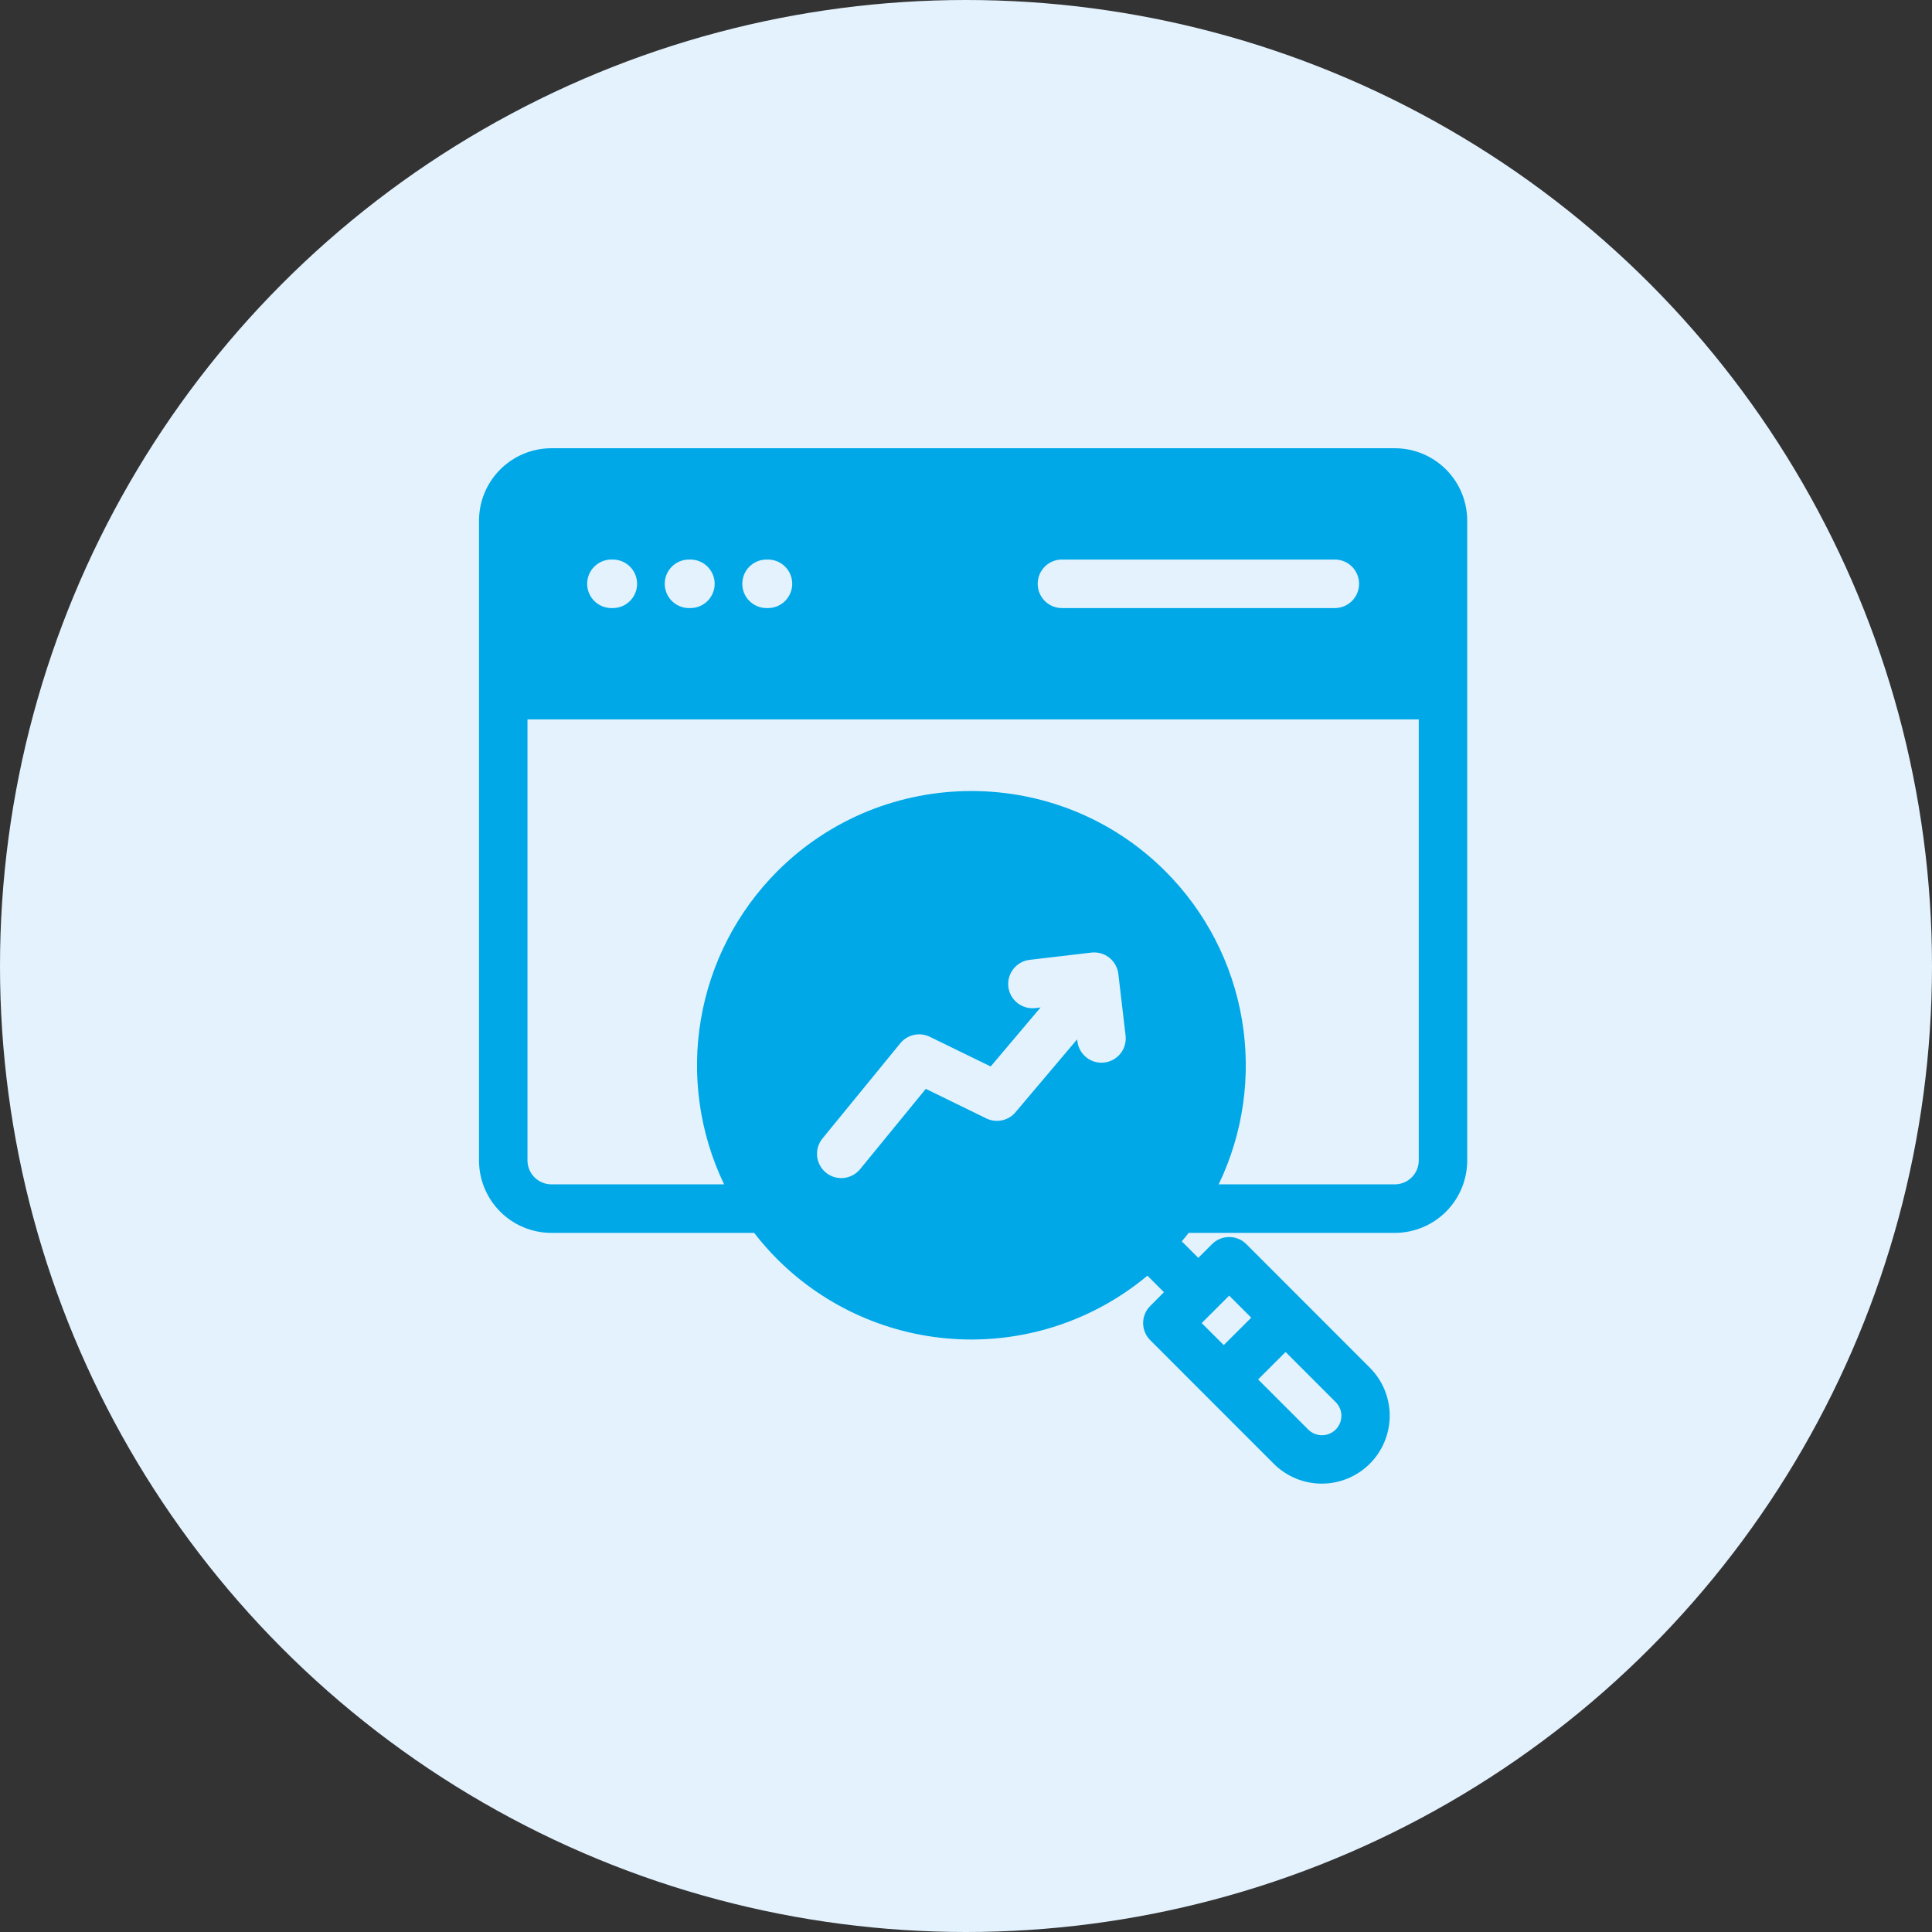
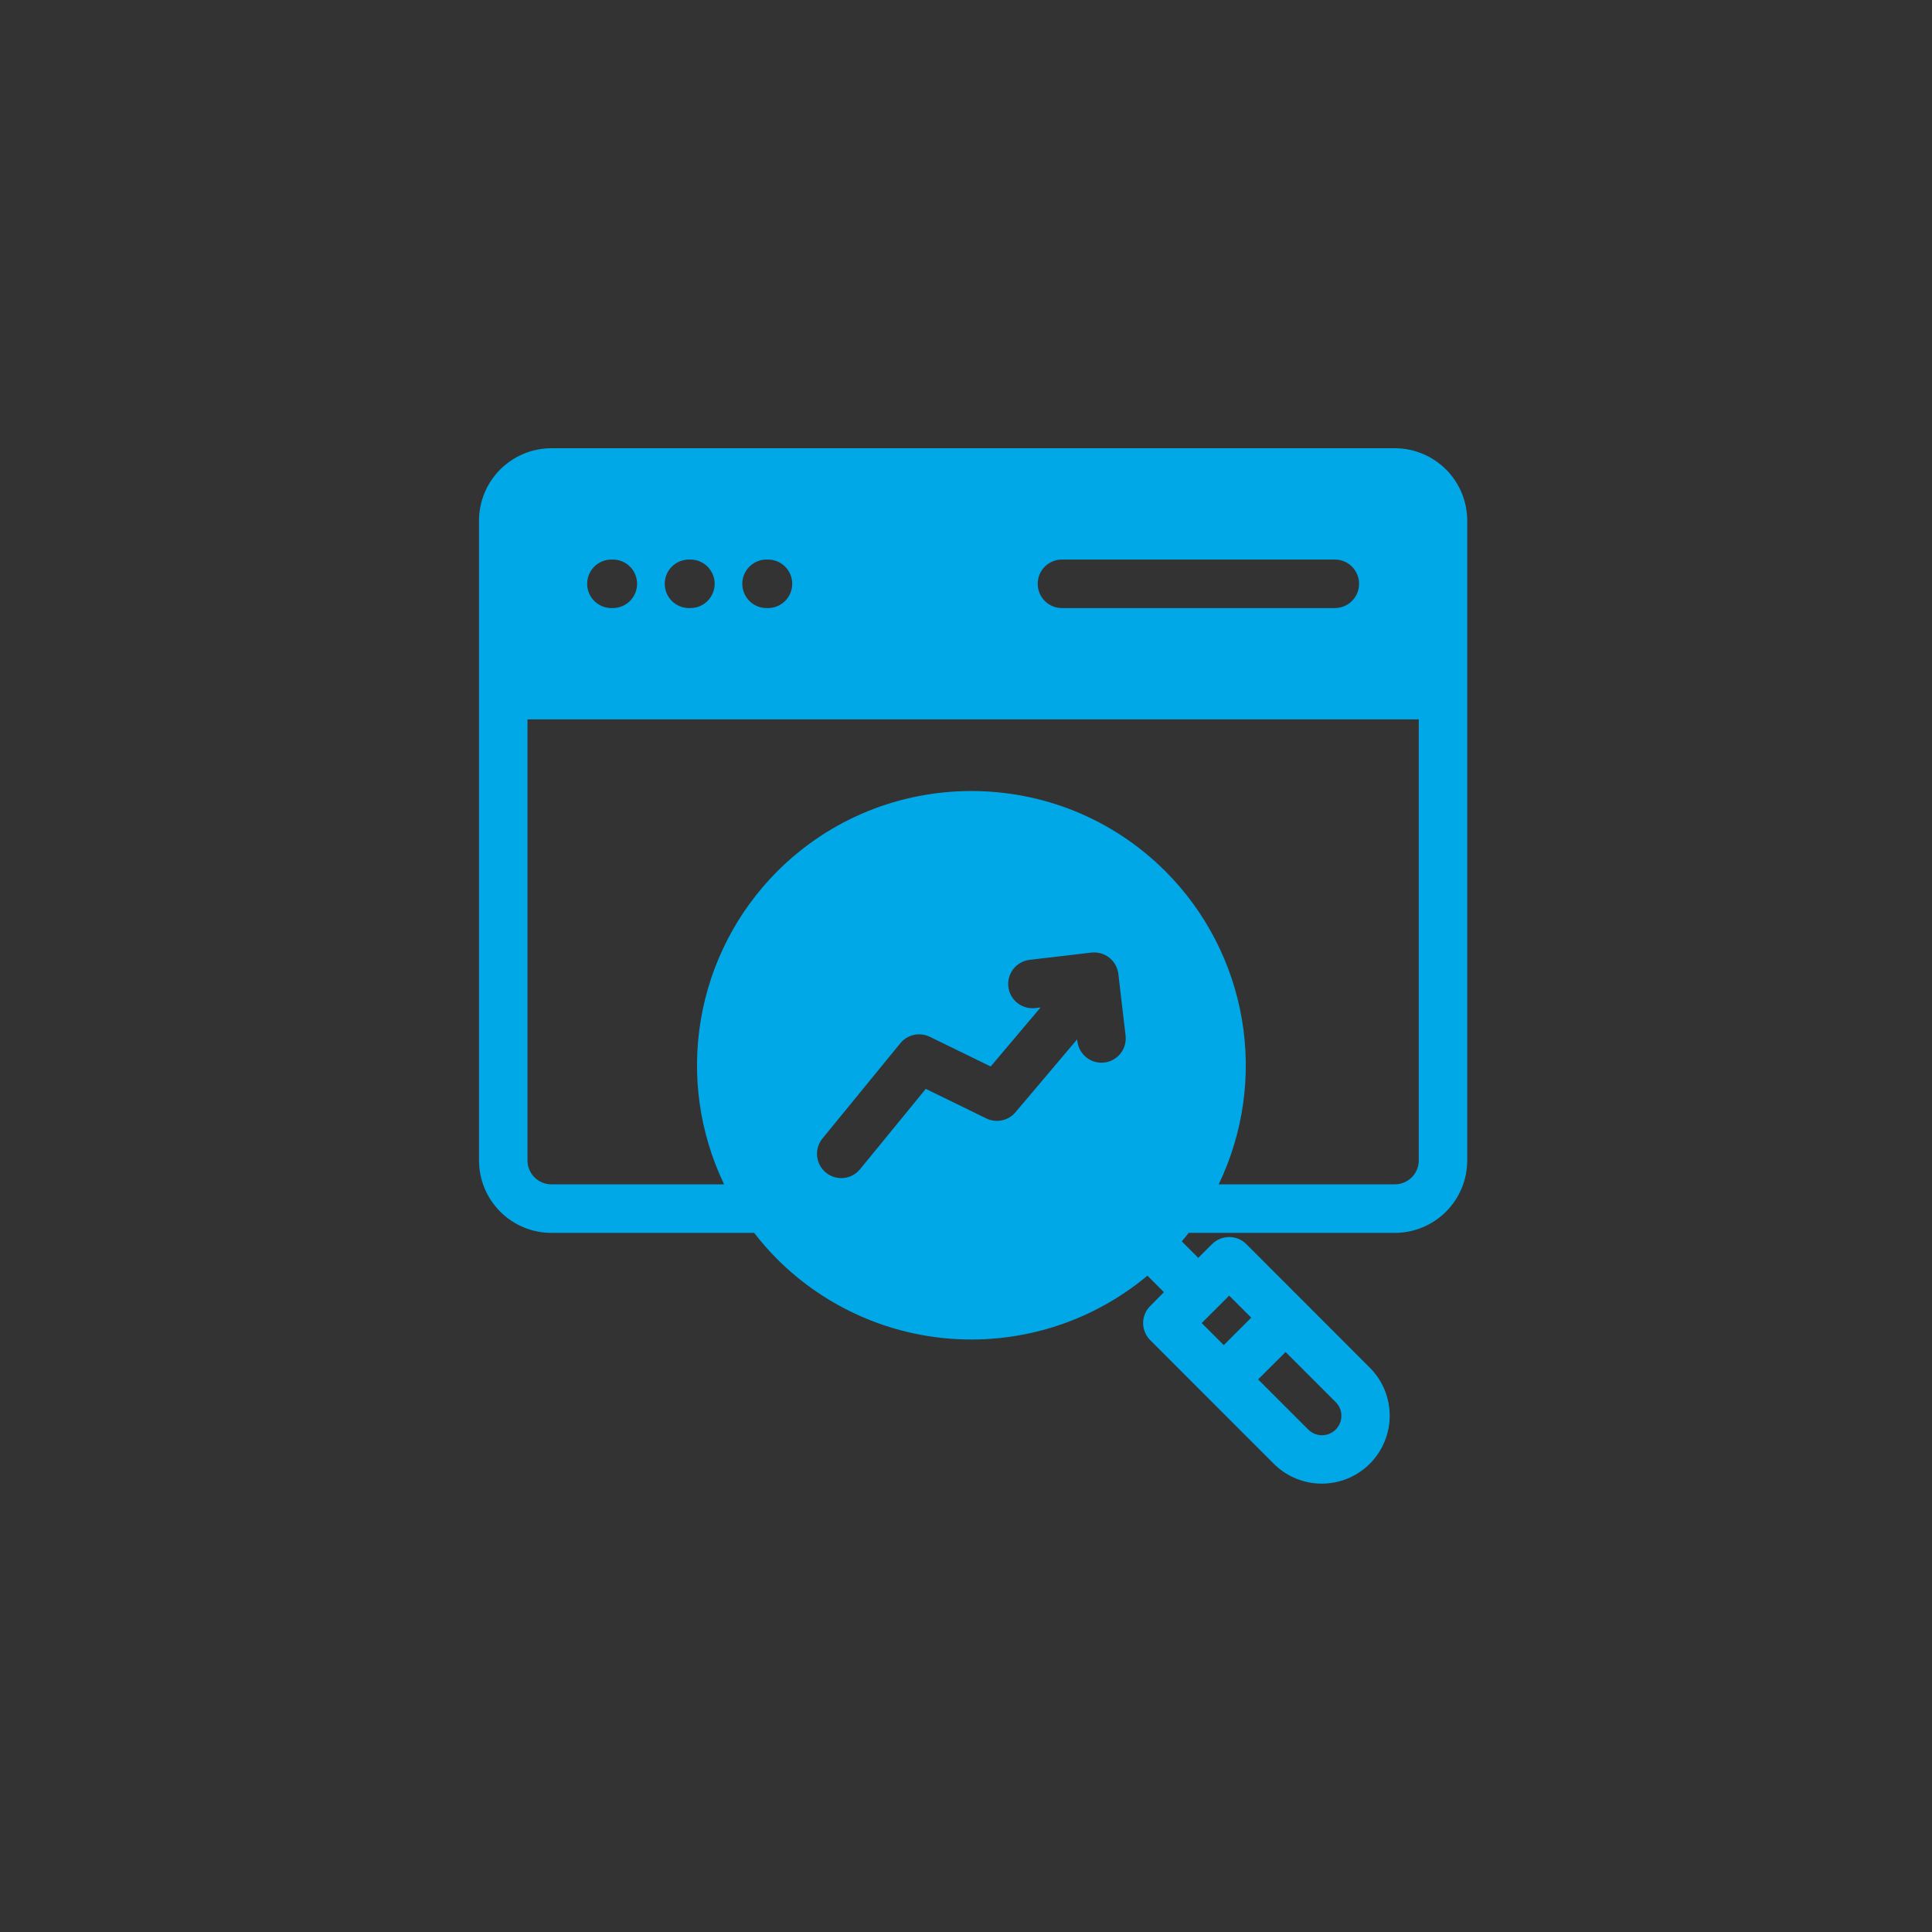
<svg xmlns="http://www.w3.org/2000/svg" width="125" height="125" viewBox="0 0 125 125" fill="none">
  <rect x="0" y="0" width="125" height="125" fill="#333333" stroke="none" />
-   <circle cx="62.5" cy="62.5" r="62.5" fill="#E3F2FD" />
  <path fill-rule="evenodd" clip-rule="evenodd" d="M90.291 29.001H35.63C34.396 29.014 33.217 29.514 32.349 30.39C31.48 31.267 30.993 32.451 30.992 33.685V75.083C30.993 76.325 31.486 77.516 32.365 78.395C33.243 79.273 34.434 79.767 35.677 79.768H48.794C49.258 80.368 49.759 80.938 50.294 81.475C53.433 84.607 57.63 86.453 62.06 86.649C66.491 86.845 70.834 85.378 74.238 82.536L75.306 83.605L74.424 84.492C74.277 84.637 74.16 84.81 74.081 85.001C74.001 85.192 73.96 85.396 73.96 85.602C73.96 85.809 74.001 86.013 74.081 86.204C74.16 86.394 74.277 86.567 74.424 86.713L82.424 94.717C83.249 95.535 84.365 95.993 85.528 95.991C86.69 95.988 87.805 95.525 88.626 94.703C89.448 93.881 89.911 92.767 89.914 91.604C89.916 90.442 89.458 89.326 88.639 88.5L80.639 80.496C80.345 80.201 79.945 80.036 79.528 80.036C79.112 80.036 78.712 80.201 78.417 80.496L77.528 81.383L76.46 80.315C76.615 80.135 76.763 79.953 76.905 79.768H90.244C91.487 79.767 92.678 79.273 93.556 78.395C94.434 77.516 94.928 76.325 94.929 75.083V33.685C94.928 32.451 94.441 31.267 93.573 30.39C92.704 29.514 91.525 29.014 90.291 29.001ZM90.244 76.627H78.849C80.444 73.309 80.969 69.578 80.35 65.949C79.732 62.32 78.002 58.973 75.399 56.37C68.479 49.449 57.22 49.449 50.294 56.37C47.693 58.974 45.965 62.322 45.348 65.95C44.731 69.579 45.256 73.31 46.85 76.627H35.677C35.267 76.627 34.874 76.464 34.583 76.175C34.293 75.886 34.129 75.493 34.128 75.083V46.542H91.794V75.083C91.792 75.493 91.628 75.886 91.338 76.175C91.048 76.464 90.654 76.627 90.244 76.627ZM80.954 85.254L79.177 87.028L77.75 85.602L79.528 83.827L80.954 85.253V85.254ZM86.788 91.608C86.787 91.856 86.713 92.098 86.575 92.304C86.437 92.51 86.241 92.67 86.012 92.765C85.783 92.86 85.531 92.885 85.288 92.837C85.045 92.789 84.821 92.67 84.646 92.495L81.399 89.249L83.177 87.474L86.423 90.721C86.54 90.837 86.632 90.976 86.694 91.128C86.757 91.281 86.789 91.444 86.788 91.608ZM67.325 65.181L66.985 65.222C66.781 65.246 66.573 65.23 66.374 65.174C66.176 65.118 65.99 65.023 65.828 64.896C65.666 64.768 65.531 64.61 65.43 64.43C65.329 64.25 65.265 64.052 65.24 63.847C65.216 63.642 65.233 63.435 65.288 63.236C65.344 63.038 65.439 62.852 65.566 62.69C65.694 62.528 65.852 62.393 66.032 62.292C66.212 62.191 66.41 62.127 66.615 62.102L70.609 61.632C71.023 61.584 71.439 61.701 71.767 61.959C72.094 62.217 72.306 62.595 72.356 63.009L72.825 67.002C72.849 67.207 72.832 67.415 72.776 67.613C72.72 67.812 72.626 67.997 72.498 68.159C72.37 68.321 72.211 68.456 72.031 68.557C71.851 68.657 71.653 68.722 71.448 68.746C71.387 68.753 71.325 68.756 71.263 68.757C70.879 68.756 70.508 68.615 70.222 68.359C69.935 68.103 69.752 67.751 69.707 67.37L69.689 67.247L65.701 71.963C65.476 72.23 65.168 72.414 64.825 72.486C64.483 72.558 64.127 72.514 63.812 72.361L59.899 70.449L55.646 75.647C55.516 75.806 55.355 75.939 55.173 76.037C54.991 76.134 54.792 76.195 54.587 76.216C54.382 76.236 54.175 76.216 53.977 76.157C53.78 76.097 53.596 76 53.436 75.869C53.276 75.739 53.144 75.578 53.047 75.396C52.949 75.215 52.888 75.015 52.867 74.81C52.847 74.605 52.867 74.398 52.926 74.2C52.986 74.003 53.084 73.819 53.214 73.659L58.251 67.498C58.476 67.224 58.786 67.034 59.132 66.958C59.478 66.882 59.84 66.925 60.158 67.08L64.097 69.001L67.325 65.181L67.325 65.181ZM41.22 37.772C41.22 37.978 41.179 38.183 41.1 38.373C41.021 38.564 40.905 38.737 40.759 38.883C40.612 39.029 40.439 39.145 40.248 39.223C40.057 39.302 39.853 39.343 39.646 39.342H39.56C39.143 39.342 38.744 39.177 38.449 38.882C38.155 38.588 37.989 38.188 37.989 37.772C37.989 37.355 38.155 36.956 38.449 36.661C38.744 36.367 39.143 36.202 39.56 36.202H39.646C39.853 36.201 40.057 36.242 40.248 36.32C40.439 36.399 40.612 36.515 40.758 36.66C40.905 36.806 41.021 36.98 41.1 37.17C41.179 37.361 41.22 37.565 41.22 37.772ZM46.239 37.772C46.239 37.978 46.198 38.183 46.118 38.373C46.039 38.564 45.923 38.737 45.777 38.883C45.631 39.029 45.457 39.145 45.266 39.223C45.076 39.302 44.871 39.343 44.664 39.342H44.578C44.162 39.342 43.762 39.177 43.468 38.882C43.173 38.588 43.008 38.188 43.008 37.772C43.008 37.355 43.173 36.956 43.468 36.661C43.762 36.367 44.162 36.202 44.578 36.202H44.664C44.871 36.201 45.075 36.242 45.266 36.32C45.457 36.399 45.631 36.515 45.777 36.66C45.923 36.806 46.039 36.98 46.118 37.17C46.198 37.361 46.239 37.565 46.239 37.772ZM51.257 37.772C51.257 37.978 51.216 38.183 51.137 38.373C51.058 38.564 50.942 38.737 50.795 38.883C50.649 39.029 50.476 39.145 50.285 39.223C50.094 39.302 49.889 39.343 49.683 39.342H49.597C49.18 39.342 48.781 39.177 48.486 38.882C48.192 38.588 48.026 38.188 48.026 37.772C48.026 37.355 48.192 36.956 48.486 36.661C48.781 36.367 49.18 36.202 49.597 36.202H49.683C49.889 36.201 50.094 36.242 50.285 36.32C50.476 36.399 50.649 36.515 50.795 36.66C50.942 36.806 51.058 36.98 51.137 37.17C51.216 37.361 51.257 37.565 51.257 37.772ZM67.14 37.772C67.139 37.566 67.179 37.361 67.258 37.171C67.336 36.98 67.452 36.807 67.597 36.661C67.743 36.515 67.916 36.4 68.107 36.321C68.297 36.242 68.501 36.201 68.708 36.202H86.362C86.778 36.202 87.178 36.367 87.472 36.661C87.767 36.956 87.932 37.355 87.932 37.772C87.932 38.188 87.767 38.588 87.472 38.882C87.178 39.177 86.778 39.342 86.362 39.342H68.708C68.501 39.342 68.297 39.302 68.107 39.223C67.916 39.144 67.743 39.029 67.597 38.883C67.452 38.737 67.336 38.563 67.258 38.373C67.179 38.182 67.139 37.978 67.14 37.772Z" fill="#00A8E8" />
</svg>